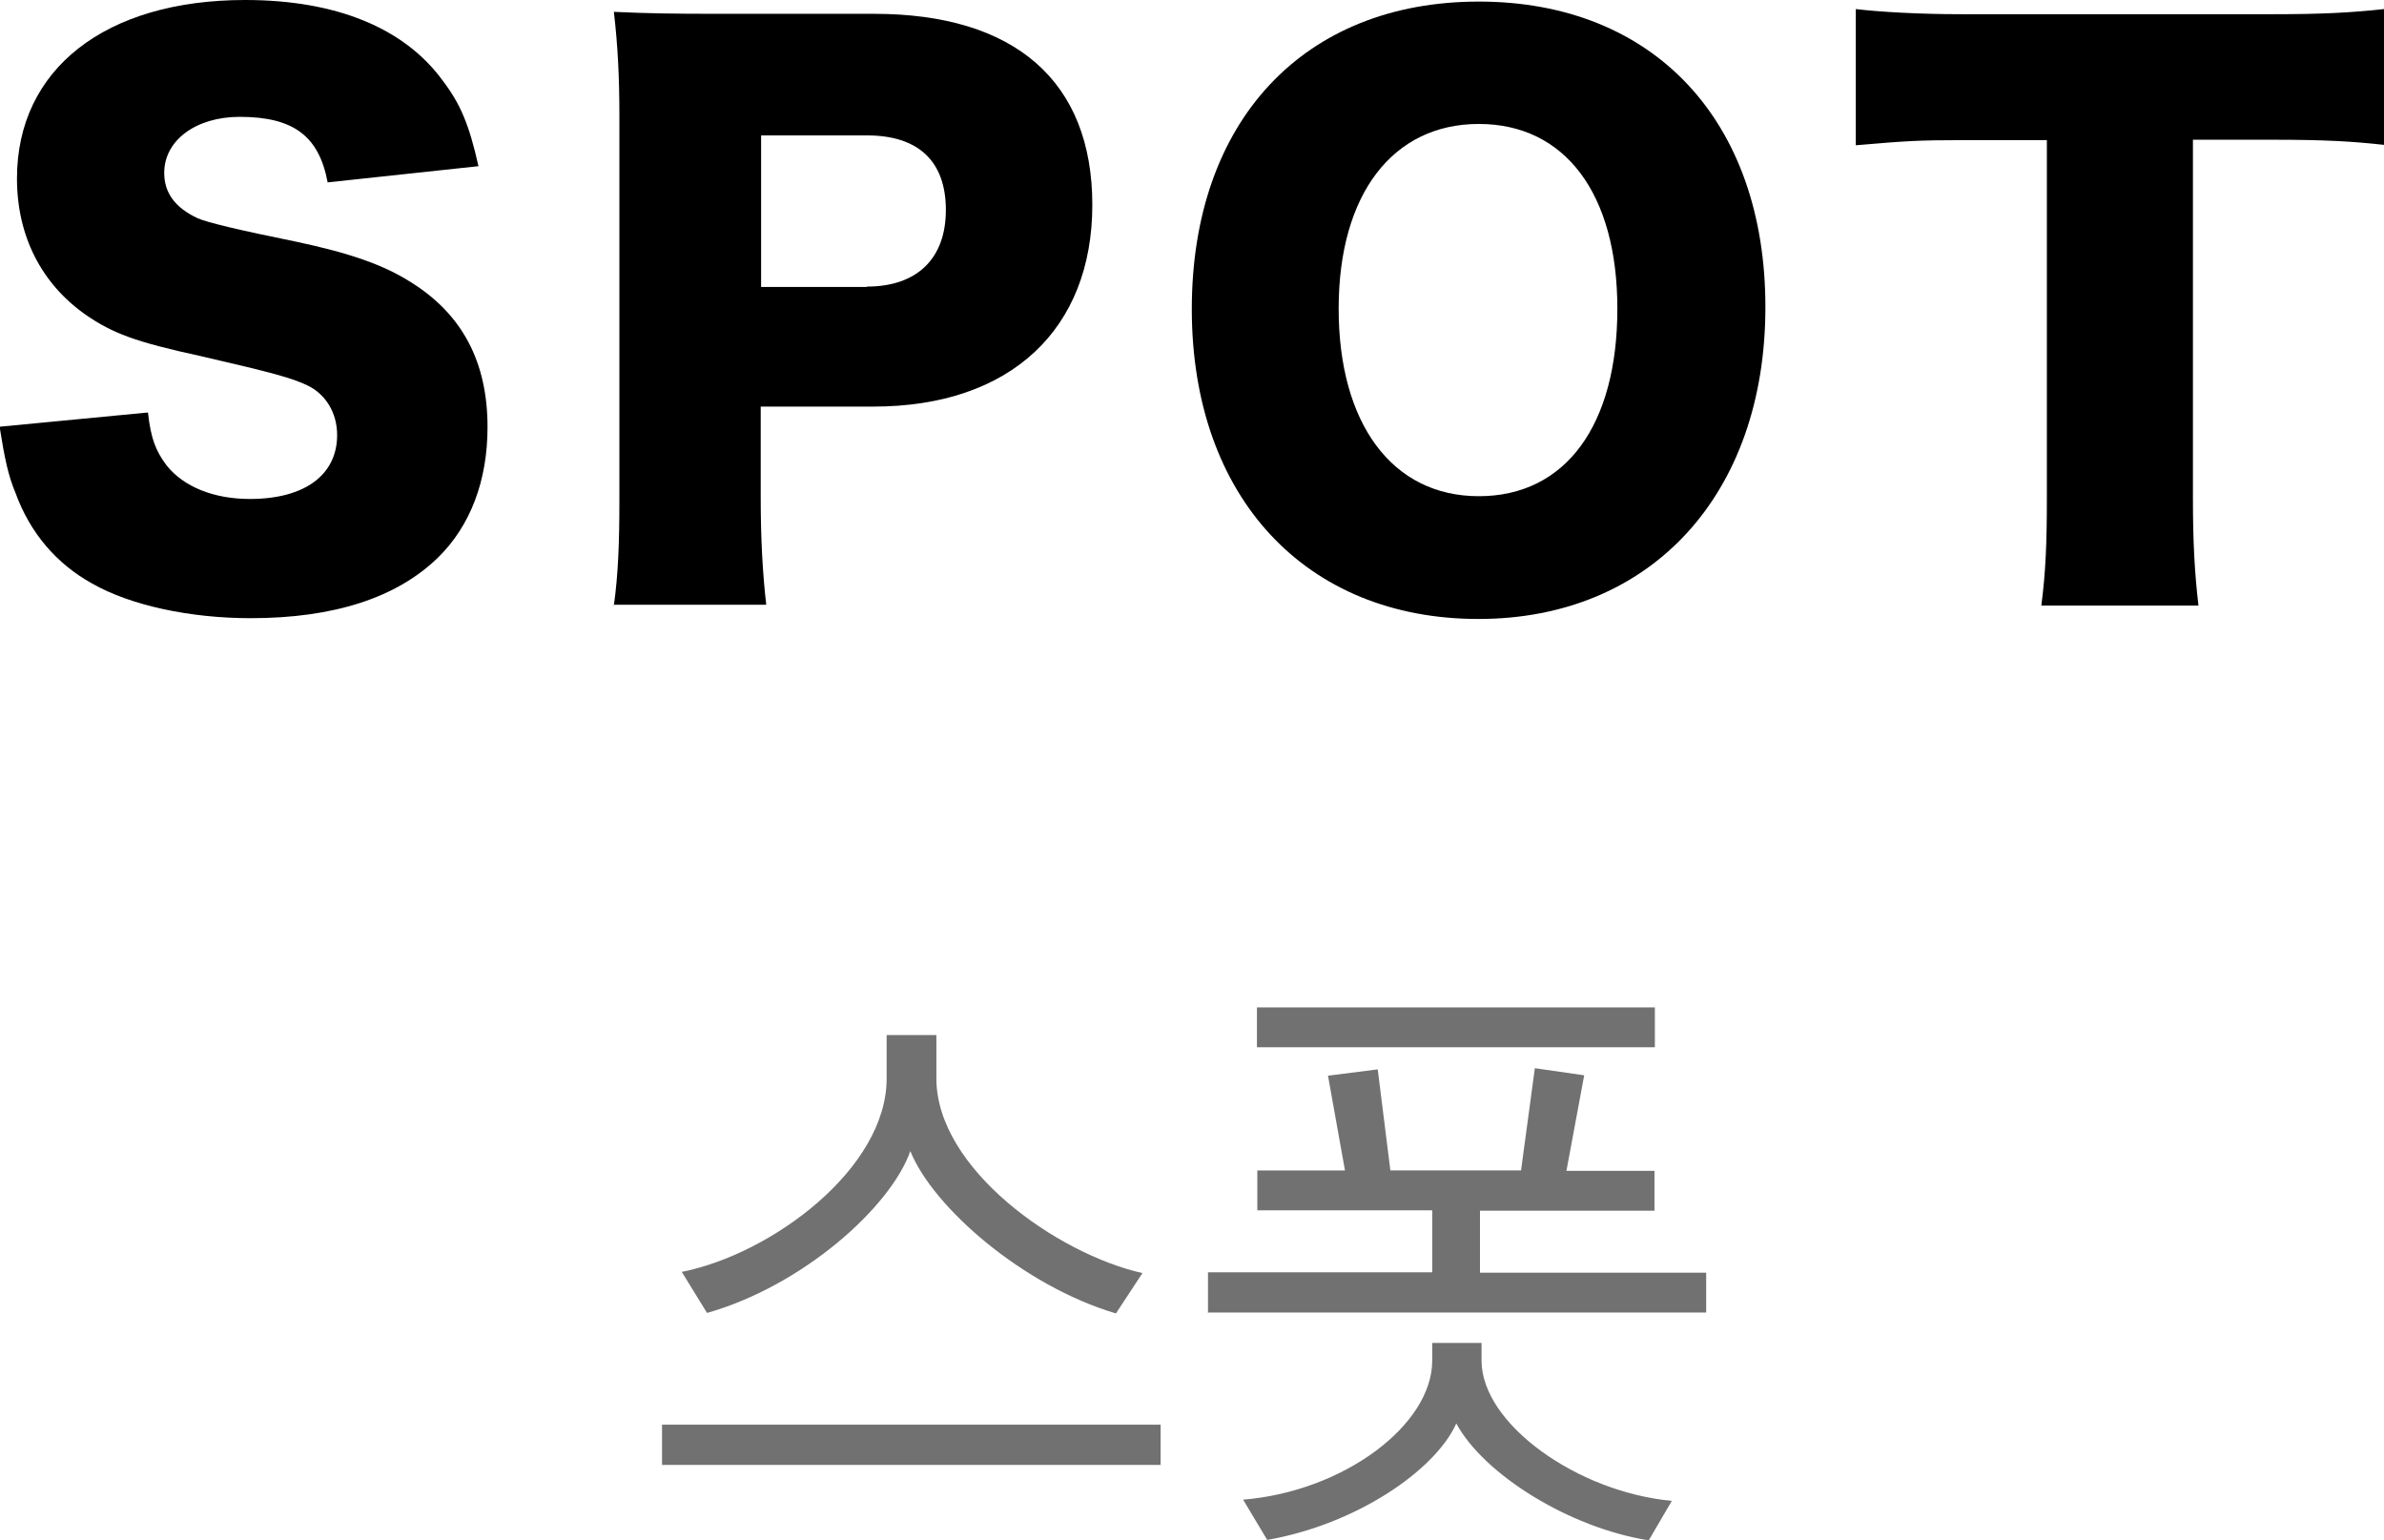
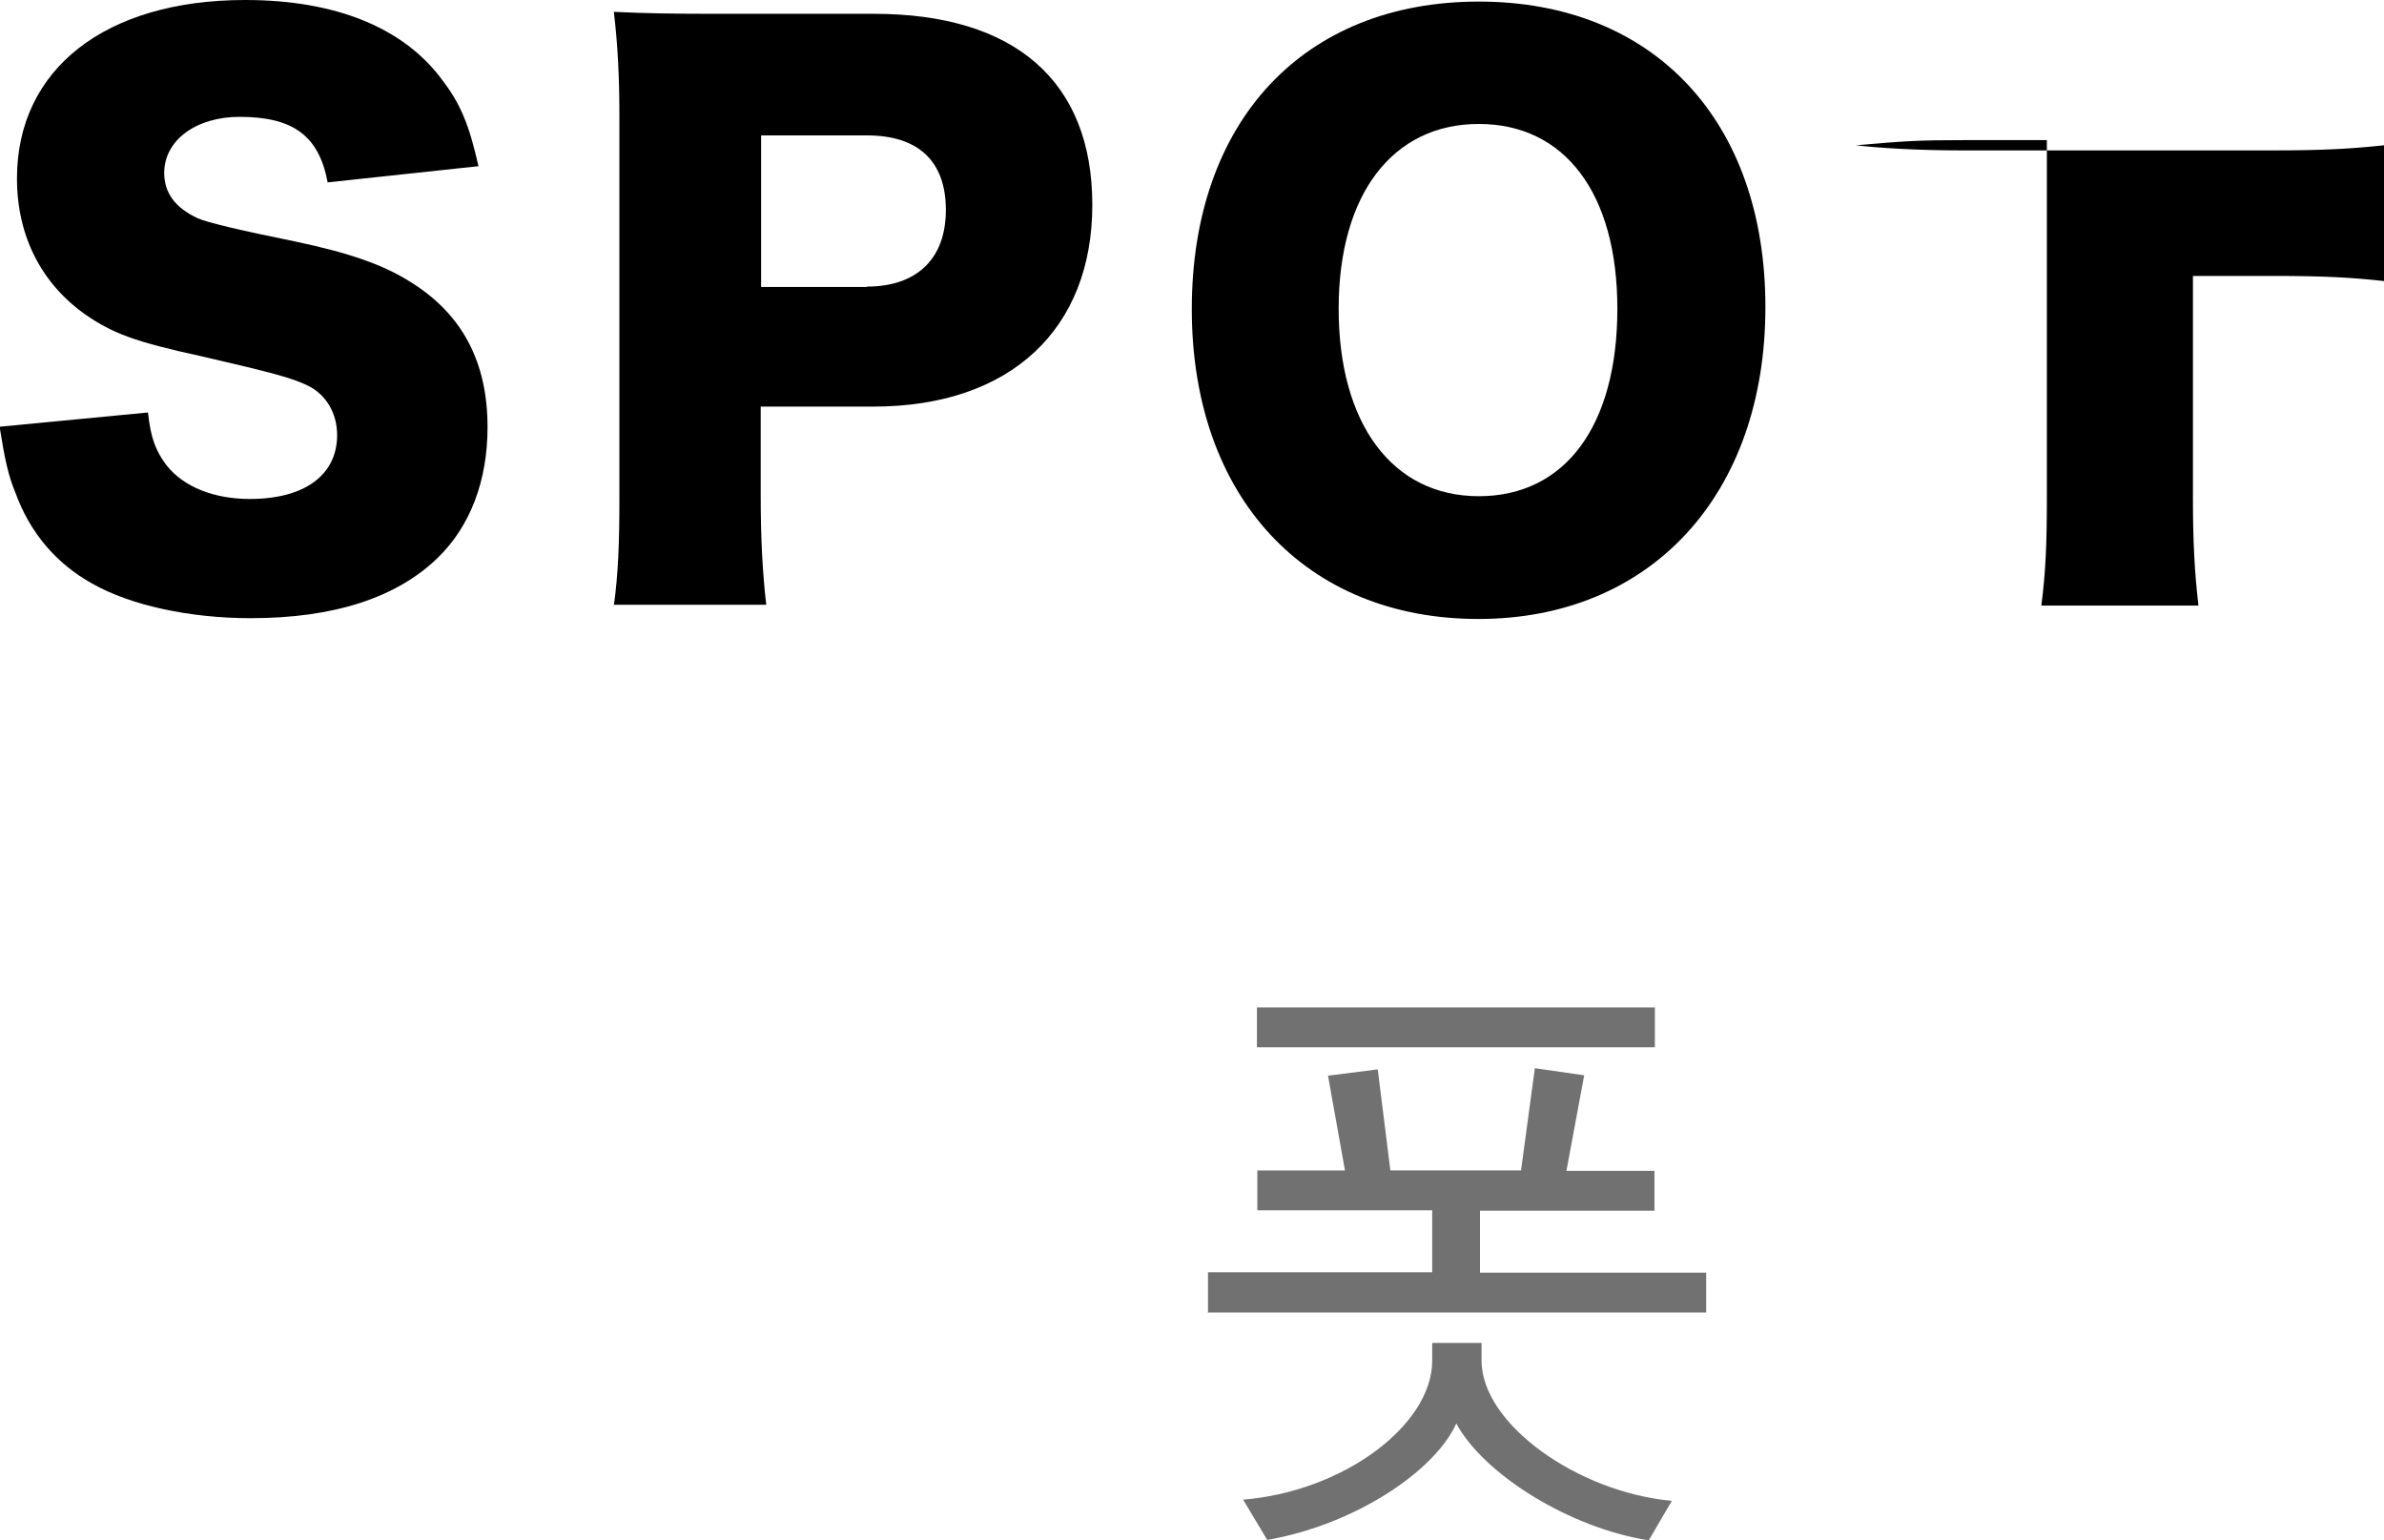
<svg xmlns="http://www.w3.org/2000/svg" id="_レイヤー_2" viewBox="0 0 60.39 39.01">
  <g id="_文字">
-     <path d="m16.77,37.11v-1.02h12.63v1.02h-12.63Zm11.49-3.84c-2.35-.7-4.63-2.69-5.2-4.11-.5,1.42-2.72,3.41-5.15,4.1l-.64-1.04c2.27-.45,5.19-2.61,5.19-4.9v-1.1h1.26v1.1c0,2.29,3.07,4.45,5.22,4.93l-.67,1.02Z" style="fill:#727171; stroke-width:0px;" />
    <path d="m30.6,33.24v-1.01h5.68v-1.57h-4.43v-1.01h2.22l-.43-2.4,1.26-.16.32,2.56h3.31l.35-2.59,1.25.18-.45,2.42h2.23v1.01h-4.42v1.57h5.73v1.01h-12.63Zm11.16,5.78c-2.02-.32-4.18-1.68-4.87-2.96-.54,1.2-2.55,2.56-4.79,2.95l-.61-1.02c2.56-.21,4.79-1.9,4.79-3.52v-.45h1.25v.45c0,1.6,2.43,3.33,4.82,3.55l-.59,1.01Zm-9.92-12.49v-1.01h10.08v1.01h-10.08Z" style="fill:#727171; stroke-width:0px;" />
    <path d="m3.75,10.46c.07.65.2.97.47,1.33.43.54,1.19.85,2.11.85,1.39,0,2.21-.61,2.21-1.62,0-.56-.29-1.04-.76-1.26-.38-.18-.83-.31-2.7-.74-1.66-.36-2.23-.58-2.9-1.04-1.13-.79-1.75-2-1.75-3.46C.43,1.75,2.67,0,6.21,0c2.29,0,4.03.7,5.01,2.05.45.59.67,1.13.9,2.16l-3.82.41c-.22-1.17-.86-1.66-2.23-1.66-1.1,0-1.91.59-1.91,1.42,0,.5.27.88.85,1.15q.36.16,2.48.59c1.37.29,2.23.59,2.92,1.03,1.3.81,1.94,2.02,1.94,3.67,0,1.35-.43,2.5-1.26,3.31-1.04,1.01-2.63,1.53-4.74,1.53-1.53,0-3.04-.32-4.02-.88-.9-.5-1.57-1.28-1.94-2.3-.18-.43-.27-.85-.4-1.67l3.75-.36Z" style="stroke-width:0px;" />
    <path d="m15.55,15.34c.11-.79.14-1.6.14-2.66V2.93c0-.97-.04-1.78-.14-2.63.85.04,1.49.05,2.65.05h3.94c3.57,0,5.53,1.71,5.53,4.84s-2.05,5.11-5.55,5.11h-2.85v2.3c0,1.06.05,1.94.14,2.72h-3.87Zm6.41-8.08c1.26,0,2-.7,2-1.94s-.7-1.89-2-1.89h-2.68v3.84h2.68Z" style="stroke-width:0px;" />
    <path d="m44.72,7.78c0,4.75-2.9,7.9-7.27,7.9s-7.26-3.08-7.26-7.85S33.03.04,37.46.04s7.26,3.02,7.26,7.74Zm-3.75.04c0-2.92-1.33-4.68-3.51-4.68s-3.55,1.78-3.55,4.68,1.35,4.75,3.55,4.75,3.51-1.8,3.51-4.75Z" style="stroke-width:0px;" />
-     <path d="m55.55,12.62c0,1.08.04,1.87.14,2.72h-3.98c.11-.85.14-1.58.14-2.72V3.55h-2.12c-1.13,0-1.44.02-2.72.13V.23c.59.07,1.58.13,2.68.13h7.89c1.26,0,1.98-.04,2.81-.13v3.44c-.81-.09-1.51-.13-2.81-.13h-2.03v9.07Z" style="stroke-width:0px;" />
+     <path d="m55.55,12.62c0,1.08.04,1.87.14,2.72h-3.98c.11-.85.14-1.58.14-2.72V3.55h-2.12c-1.13,0-1.44.02-2.72.13c.59.07,1.58.13,2.68.13h7.89c1.26,0,1.98-.04,2.81-.13v3.44c-.81-.09-1.51-.13-2.81-.13h-2.03v9.07Z" style="stroke-width:0px;" />
  </g>
</svg>